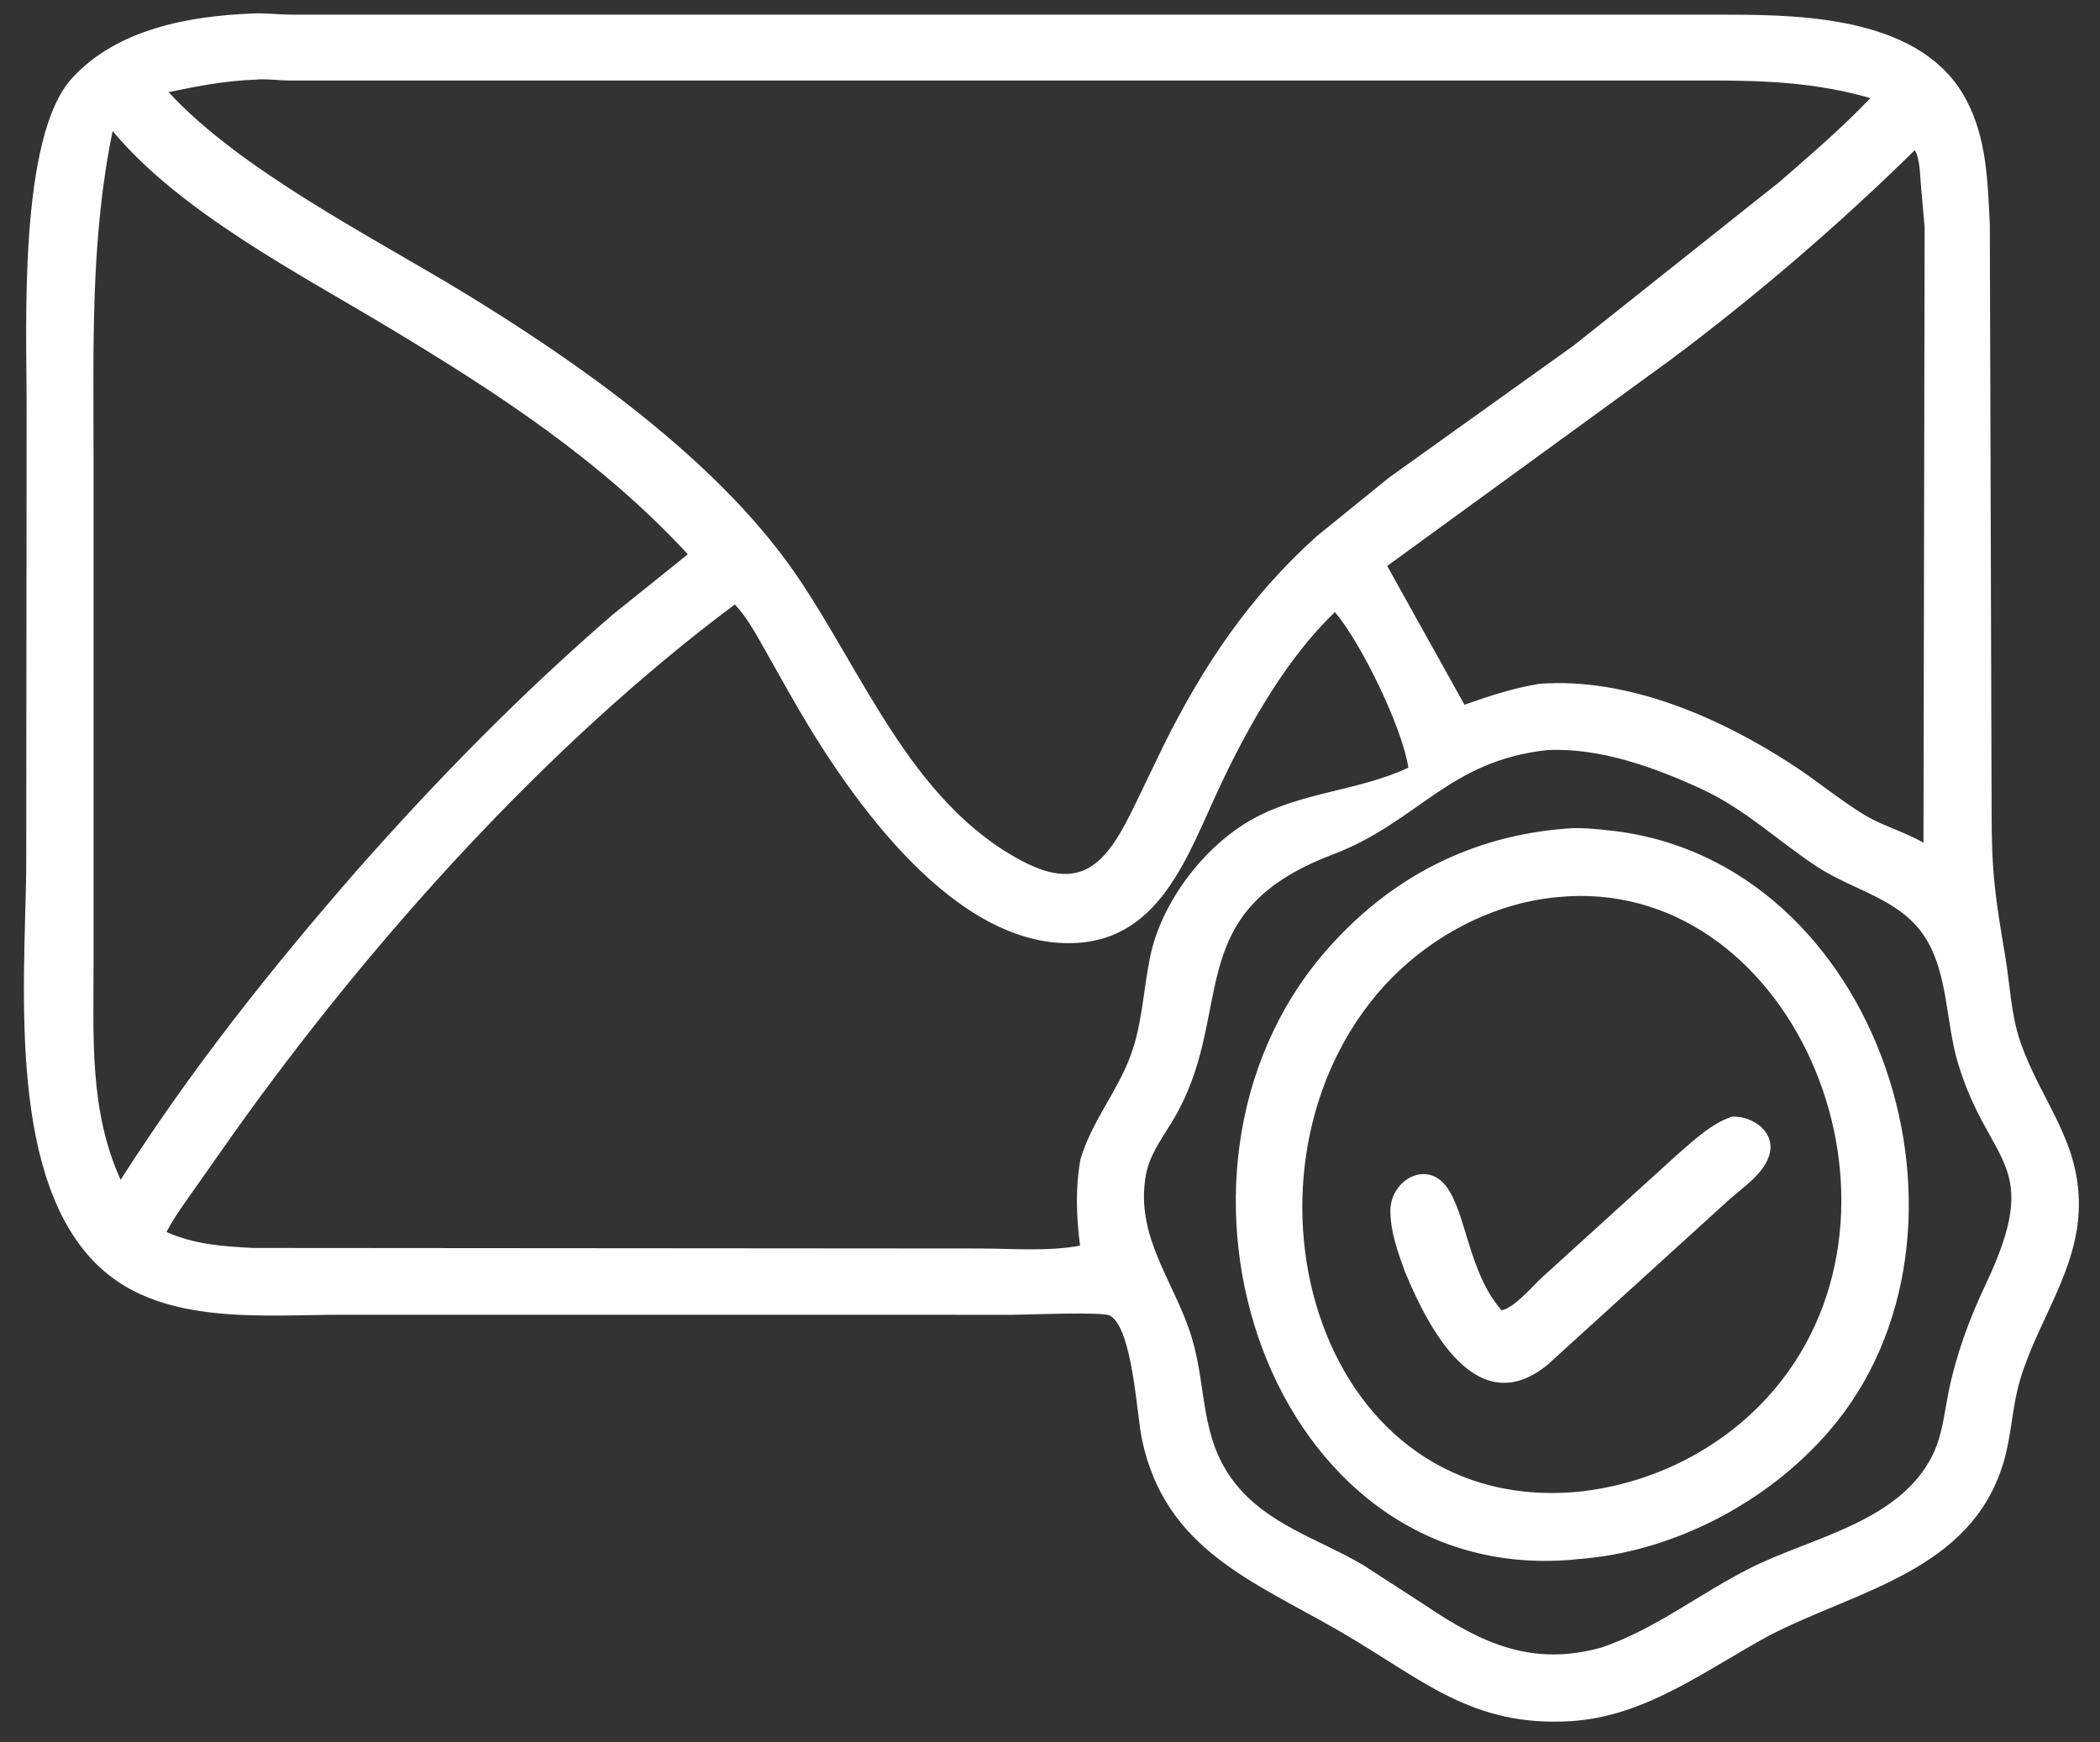
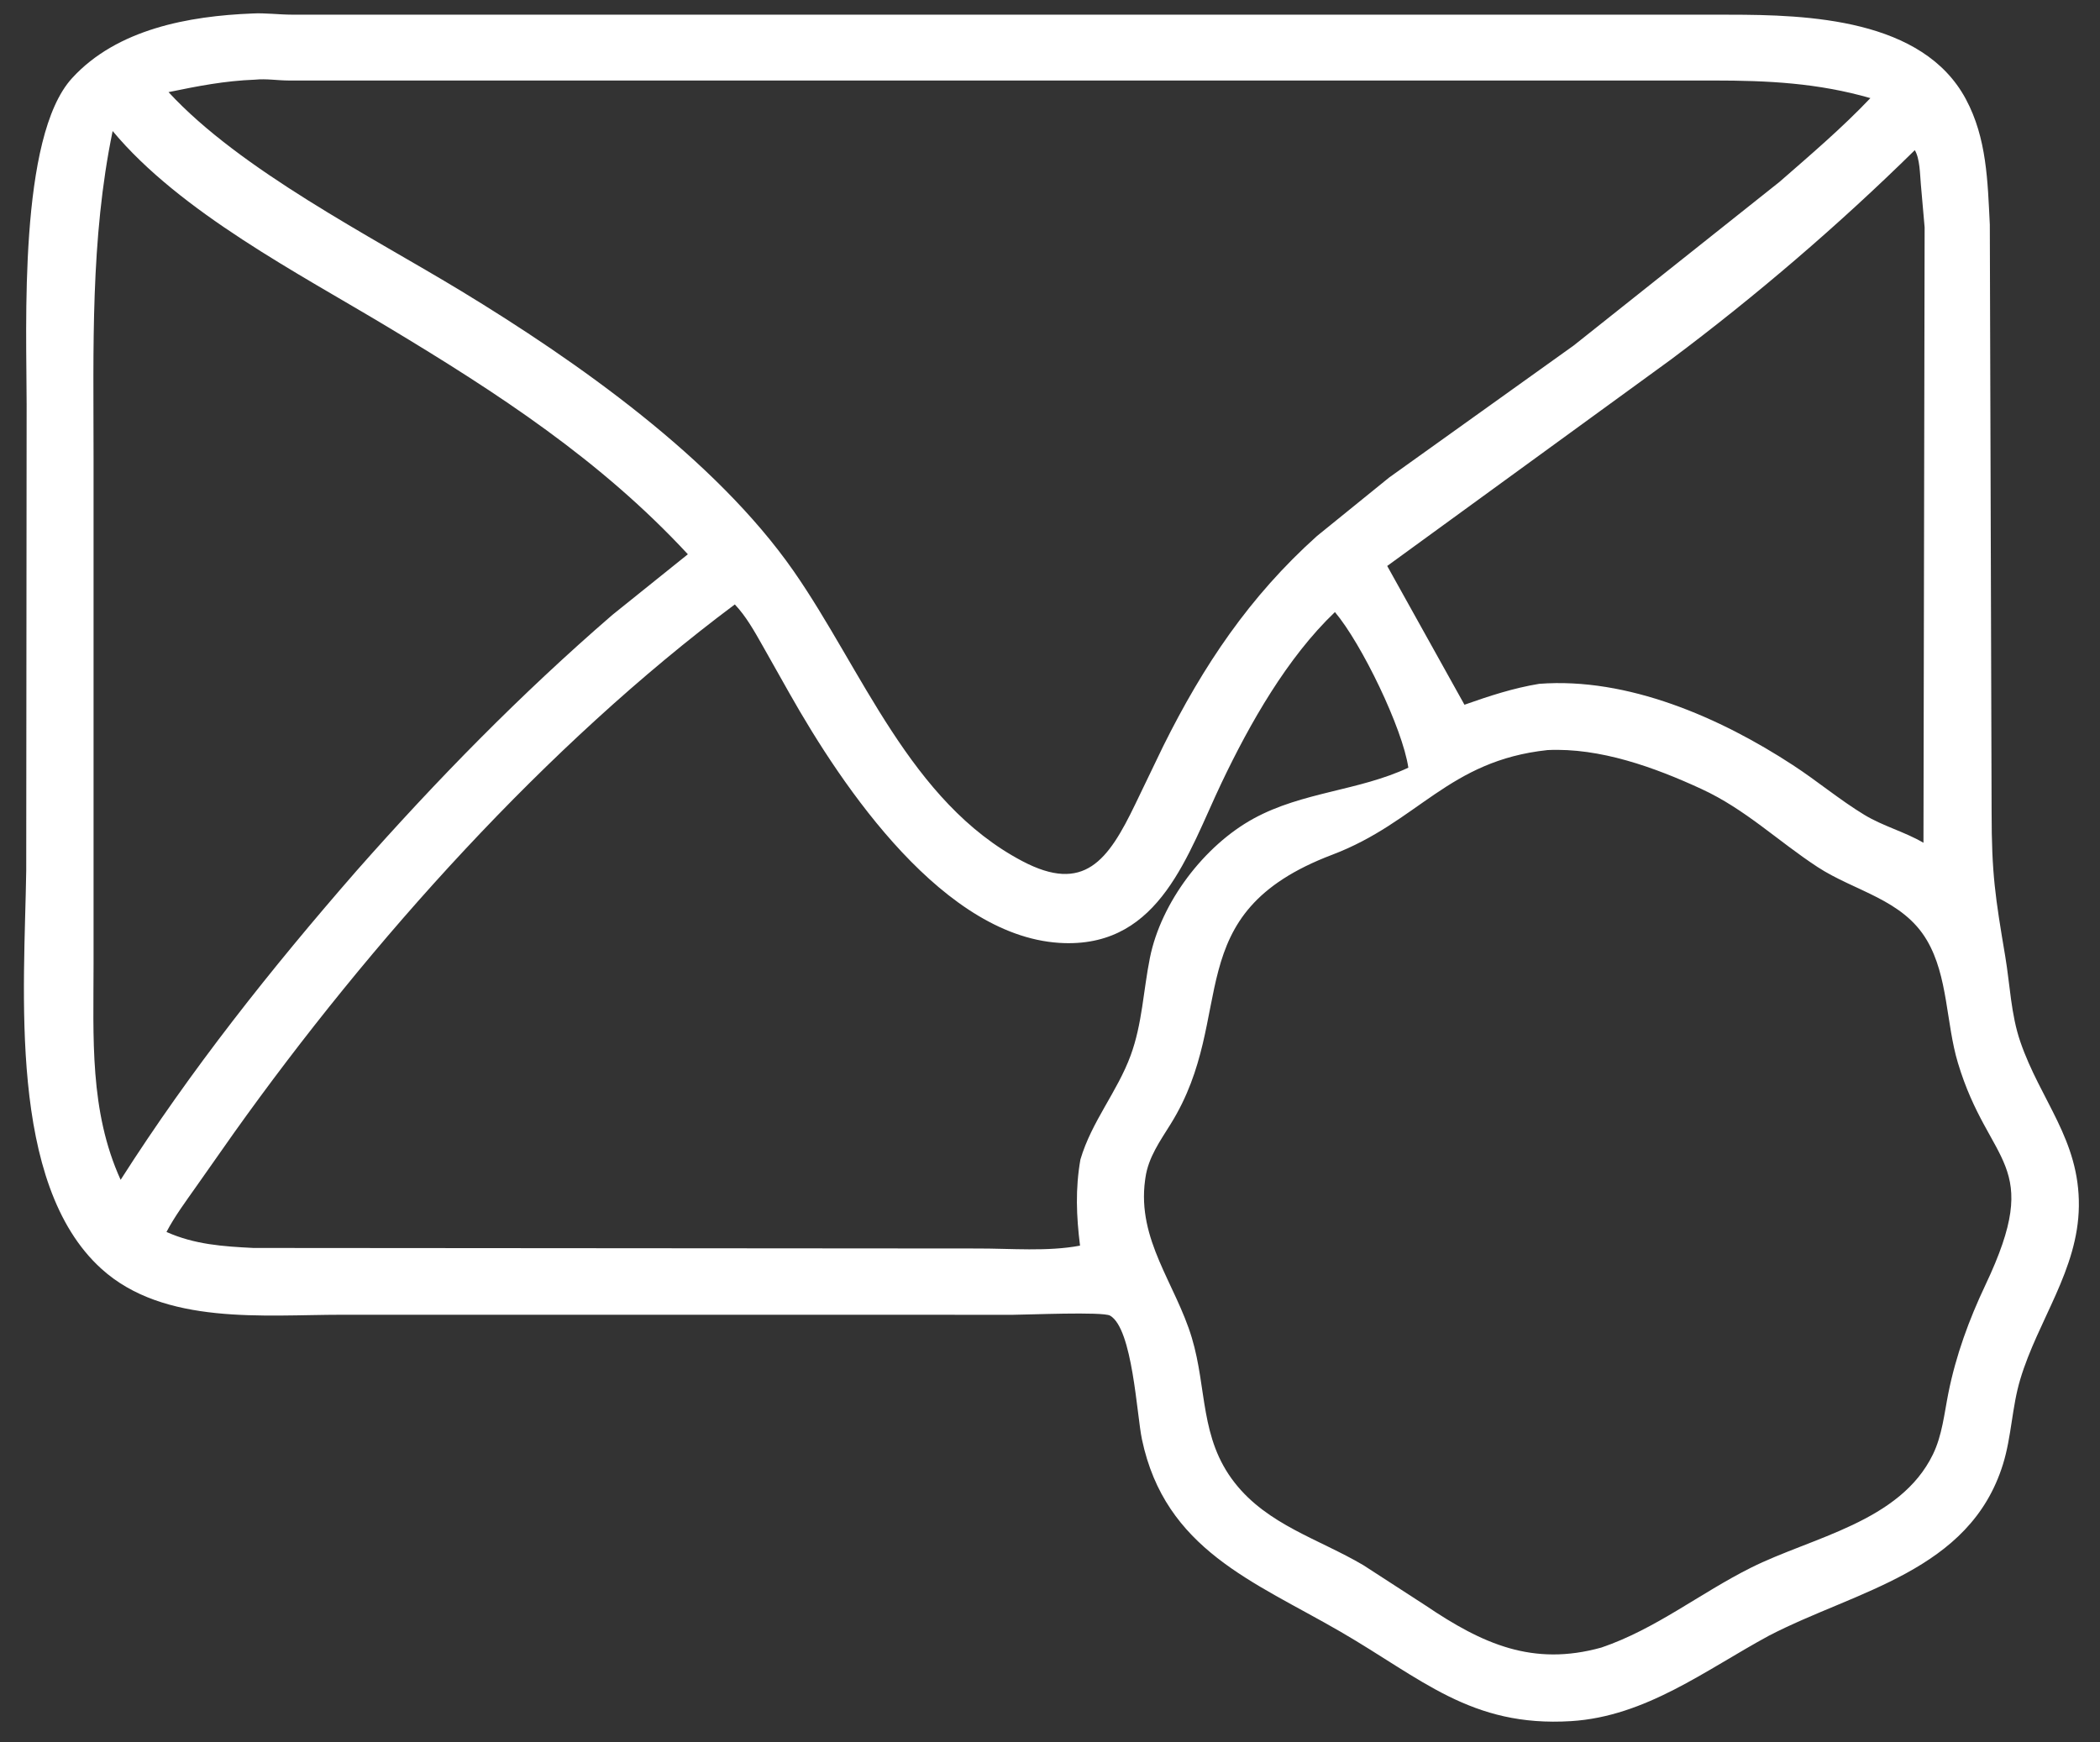
<svg xmlns="http://www.w3.org/2000/svg" width="47" height="39" viewBox="0 0 47 39" fill="none">
  <rect x="0" y="0" width="47" height="39" fill="#333333" stroke="none" />
  <path d="M39.59 36.612C38.17 37.381 36.835 38.42 35.162 38.524C32.923 38.663 31.819 37.574 29.992 36.517C28.058 35.397 26.078 34.685 25.558 32.218C25.441 31.667 25.35 29.74 24.845 29.448C24.683 29.354 22.97 29.429 22.679 29.429L7.652 29.428C5.91 29.428 3.673 29.671 2.27 28.4C0.165 26.494 0.548 22.154 0.587 19.488L0.596 9.047C0.596 7.307 0.409 3.062 1.614 1.748C2.62 0.649 4.23 0.358 5.65 0.302C5.93 0.286 6.245 0.328 6.53 0.328L38.695 0.329C40.469 0.329 43.032 0.419 43.997 2.217C44.468 3.094 44.485 4.057 44.534 5.026L44.574 18.161C44.574 19.566 44.656 20.078 44.88 21.411C44.986 22.043 45.007 22.709 45.217 23.318C45.669 24.634 46.545 25.512 46.527 26.997C46.51 28.424 45.612 29.548 45.215 30.874C45.028 31.497 45.021 32.154 44.829 32.773C44.085 35.177 41.536 35.601 39.59 36.612ZM5.711 1.783C5.024 1.809 4.434 1.926 3.772 2.062C5.382 3.809 8.308 5.292 10.328 6.518C12.903 8.083 16.005 10.26 17.763 12.784C19.299 14.991 20.369 17.953 22.881 19.275C24.263 20.003 24.801 19.261 25.406 18.005L26.034 16.701C26.932 14.895 27.966 13.351 29.476 11.997L31.091 10.688L35.22 7.734L39.827 4.071C40.52 3.466 41.227 2.864 41.861 2.196C40.687 1.858 39.573 1.802 38.35 1.802L6.457 1.802C6.209 1.801 5.958 1.758 5.711 1.783ZM2.521 2.933C2.02 5.358 2.094 7.8 2.094 10.261L2.094 21.573C2.094 23.217 1.998 24.865 2.7 26.408C4.27 23.947 6.06 21.692 7.977 19.494C9.773 17.458 11.652 15.538 13.707 13.762L15.395 12.406C13.442 10.298 11.143 8.801 8.692 7.327C6.693 6.124 4.037 4.753 2.521 2.933ZM42.855 3.361C41.154 5.034 39.306 6.619 37.395 8.049L31.047 12.668L32.776 15.774C33.333 15.578 33.865 15.402 34.449 15.306C36.428 15.155 38.499 16.062 40.126 17.125C40.669 17.479 41.172 17.902 41.725 18.238C42.147 18.494 42.626 18.616 43.049 18.864L43.075 5.089L42.99 4.121C42.971 3.904 42.969 3.548 42.855 3.361ZM16.446 13.529C12.228 16.679 8.295 21.066 5.234 25.361L4.385 26.568C4.155 26.896 3.913 27.219 3.726 27.575C4.356 27.856 4.988 27.899 5.671 27.933L21.886 27.945C22.623 27.944 23.448 28.018 24.172 27.881C24.09 27.22 24.065 26.611 24.181 25.952C24.433 25.099 25.006 24.44 25.306 23.621C25.565 22.915 25.589 22.17 25.736 21.44C25.985 20.198 26.951 18.926 28.058 18.321C29.155 17.722 30.407 17.704 31.52 17.183C31.391 16.301 30.472 14.403 29.877 13.7C28.808 14.72 27.973 16.193 27.342 17.517C26.581 19.117 25.973 21.168 23.828 21.11C21.148 21.037 18.856 17.62 17.672 15.524L17.065 14.448C16.885 14.131 16.698 13.794 16.446 13.529ZM34.635 16.789C32.41 17.027 31.742 18.401 29.818 19.131C26.324 20.456 27.722 22.709 26.203 25.155C25.966 25.538 25.701 25.903 25.636 26.36L25.628 26.416C25.446 27.752 26.31 28.734 26.674 29.943C27.017 31.084 26.85 32.188 27.634 33.189C28.374 34.133 29.518 34.447 30.511 35.032L31.905 35.935C33.181 36.798 34.306 37.304 35.841 36.877C37.058 36.463 38.049 35.659 39.188 35.09C40.556 34.405 42.526 34.068 43.261 32.553C43.468 32.127 43.514 31.643 43.606 31.183C43.775 30.338 44.067 29.541 44.435 28.763C45.751 25.988 44.519 26.117 43.82 23.791C43.553 22.904 43.601 21.854 43.127 21.048C42.586 20.126 41.513 19.952 40.678 19.406C39.788 18.823 39.064 18.114 38.085 17.662C37.034 17.176 35.808 16.732 34.635 16.789Z" fill="white" />
-   <path d="M35.283 34.9L35.169 34.913C28.398 35.474 25.336 26.291 29.663 21.297C31.094 19.645 32.931 18.7 35.086 18.544C35.392 18.52 35.709 18.555 36.015 18.587C42.097 19.227 44.78 27.604 40.926 32.046C39.532 33.653 37.411 34.754 35.283 34.9ZM34.852 20.081C33.298 20.222 31.791 21.082 30.797 22.276C27.354 26.412 29.486 34.048 35.453 33.376L35.459 33.374C37.176 33.16 38.789 32.286 39.862 30.915C43.147 26.719 40.031 19.562 34.852 20.081Z" fill="white" />
-   <path d="M31.447 28.473C31.289 28.035 31.117 27.57 31.118 27.099C31.119 26.424 31.911 25.961 32.363 26.548C32.819 27.141 32.86 28.48 33.608 29.329C33.891 29.276 34.307 28.782 34.522 28.583L37.563 25.822C37.936 25.503 38.29 25.158 38.76 24.994C39.235 24.971 39.779 25.355 39.586 25.893C39.444 26.288 39.023 26.569 38.72 26.834L34.64 30.544C33.042 31.854 31.957 29.698 31.447 28.473Z" fill="white" />
</svg>